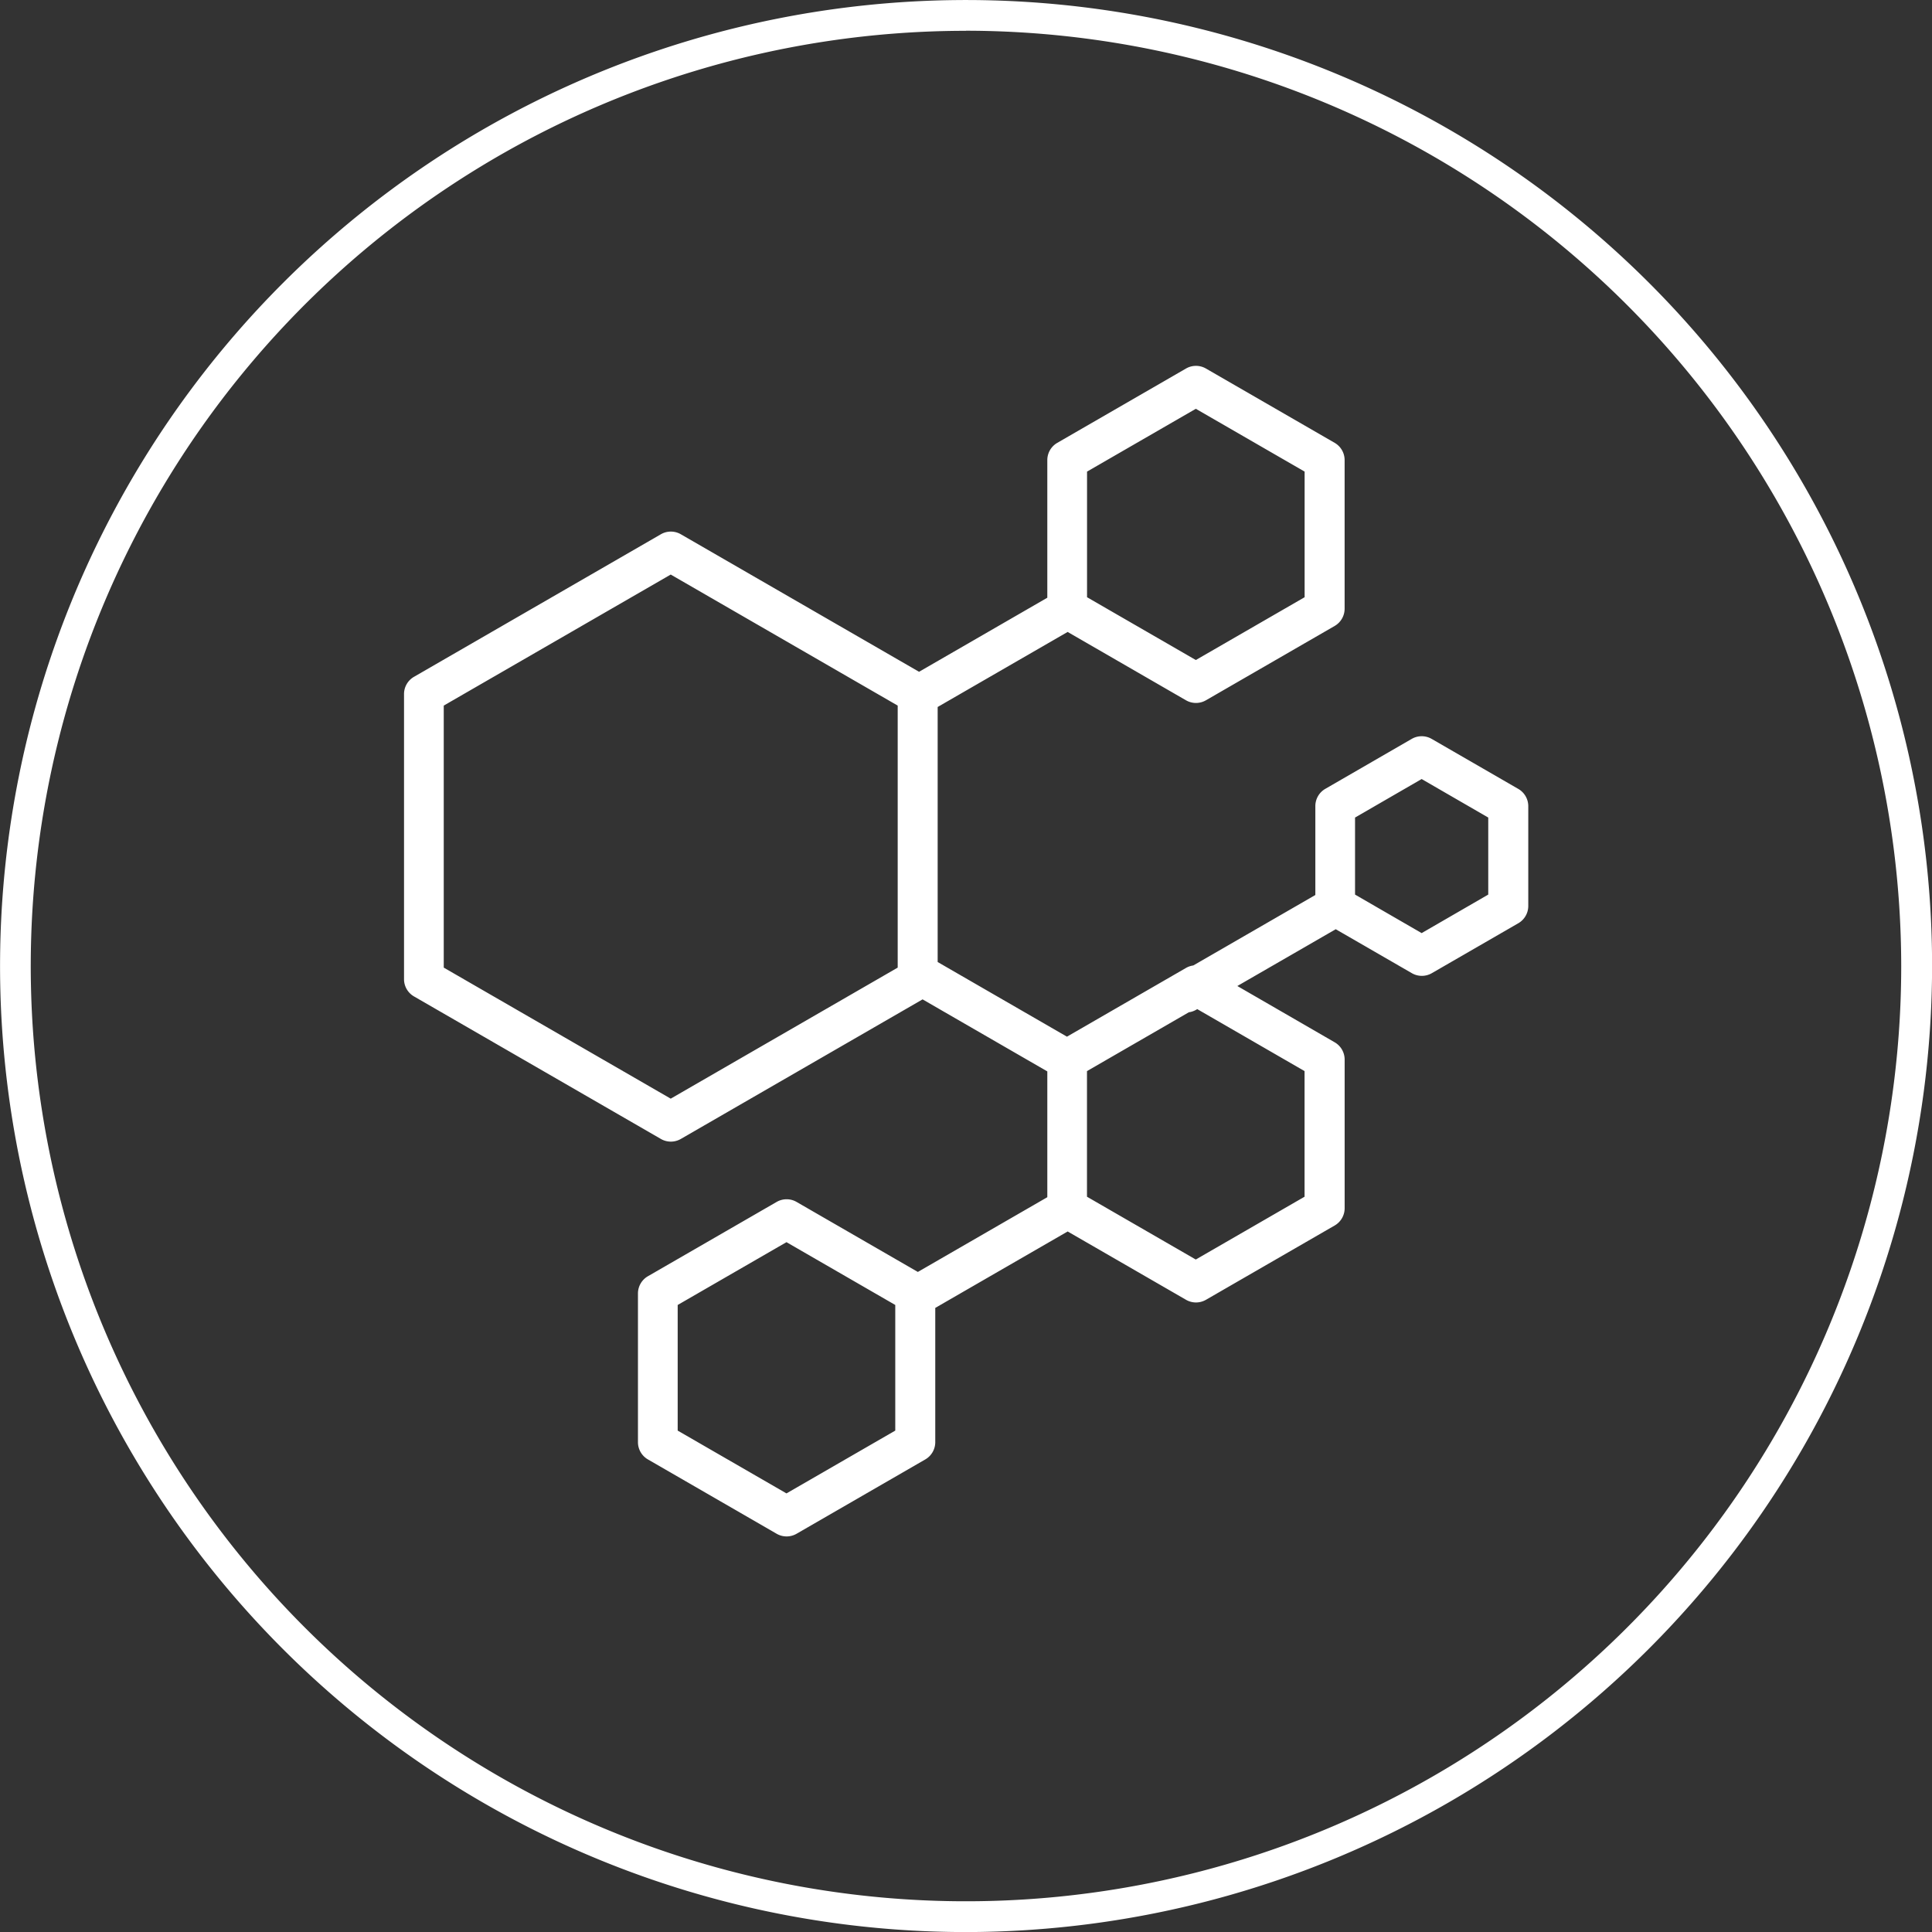
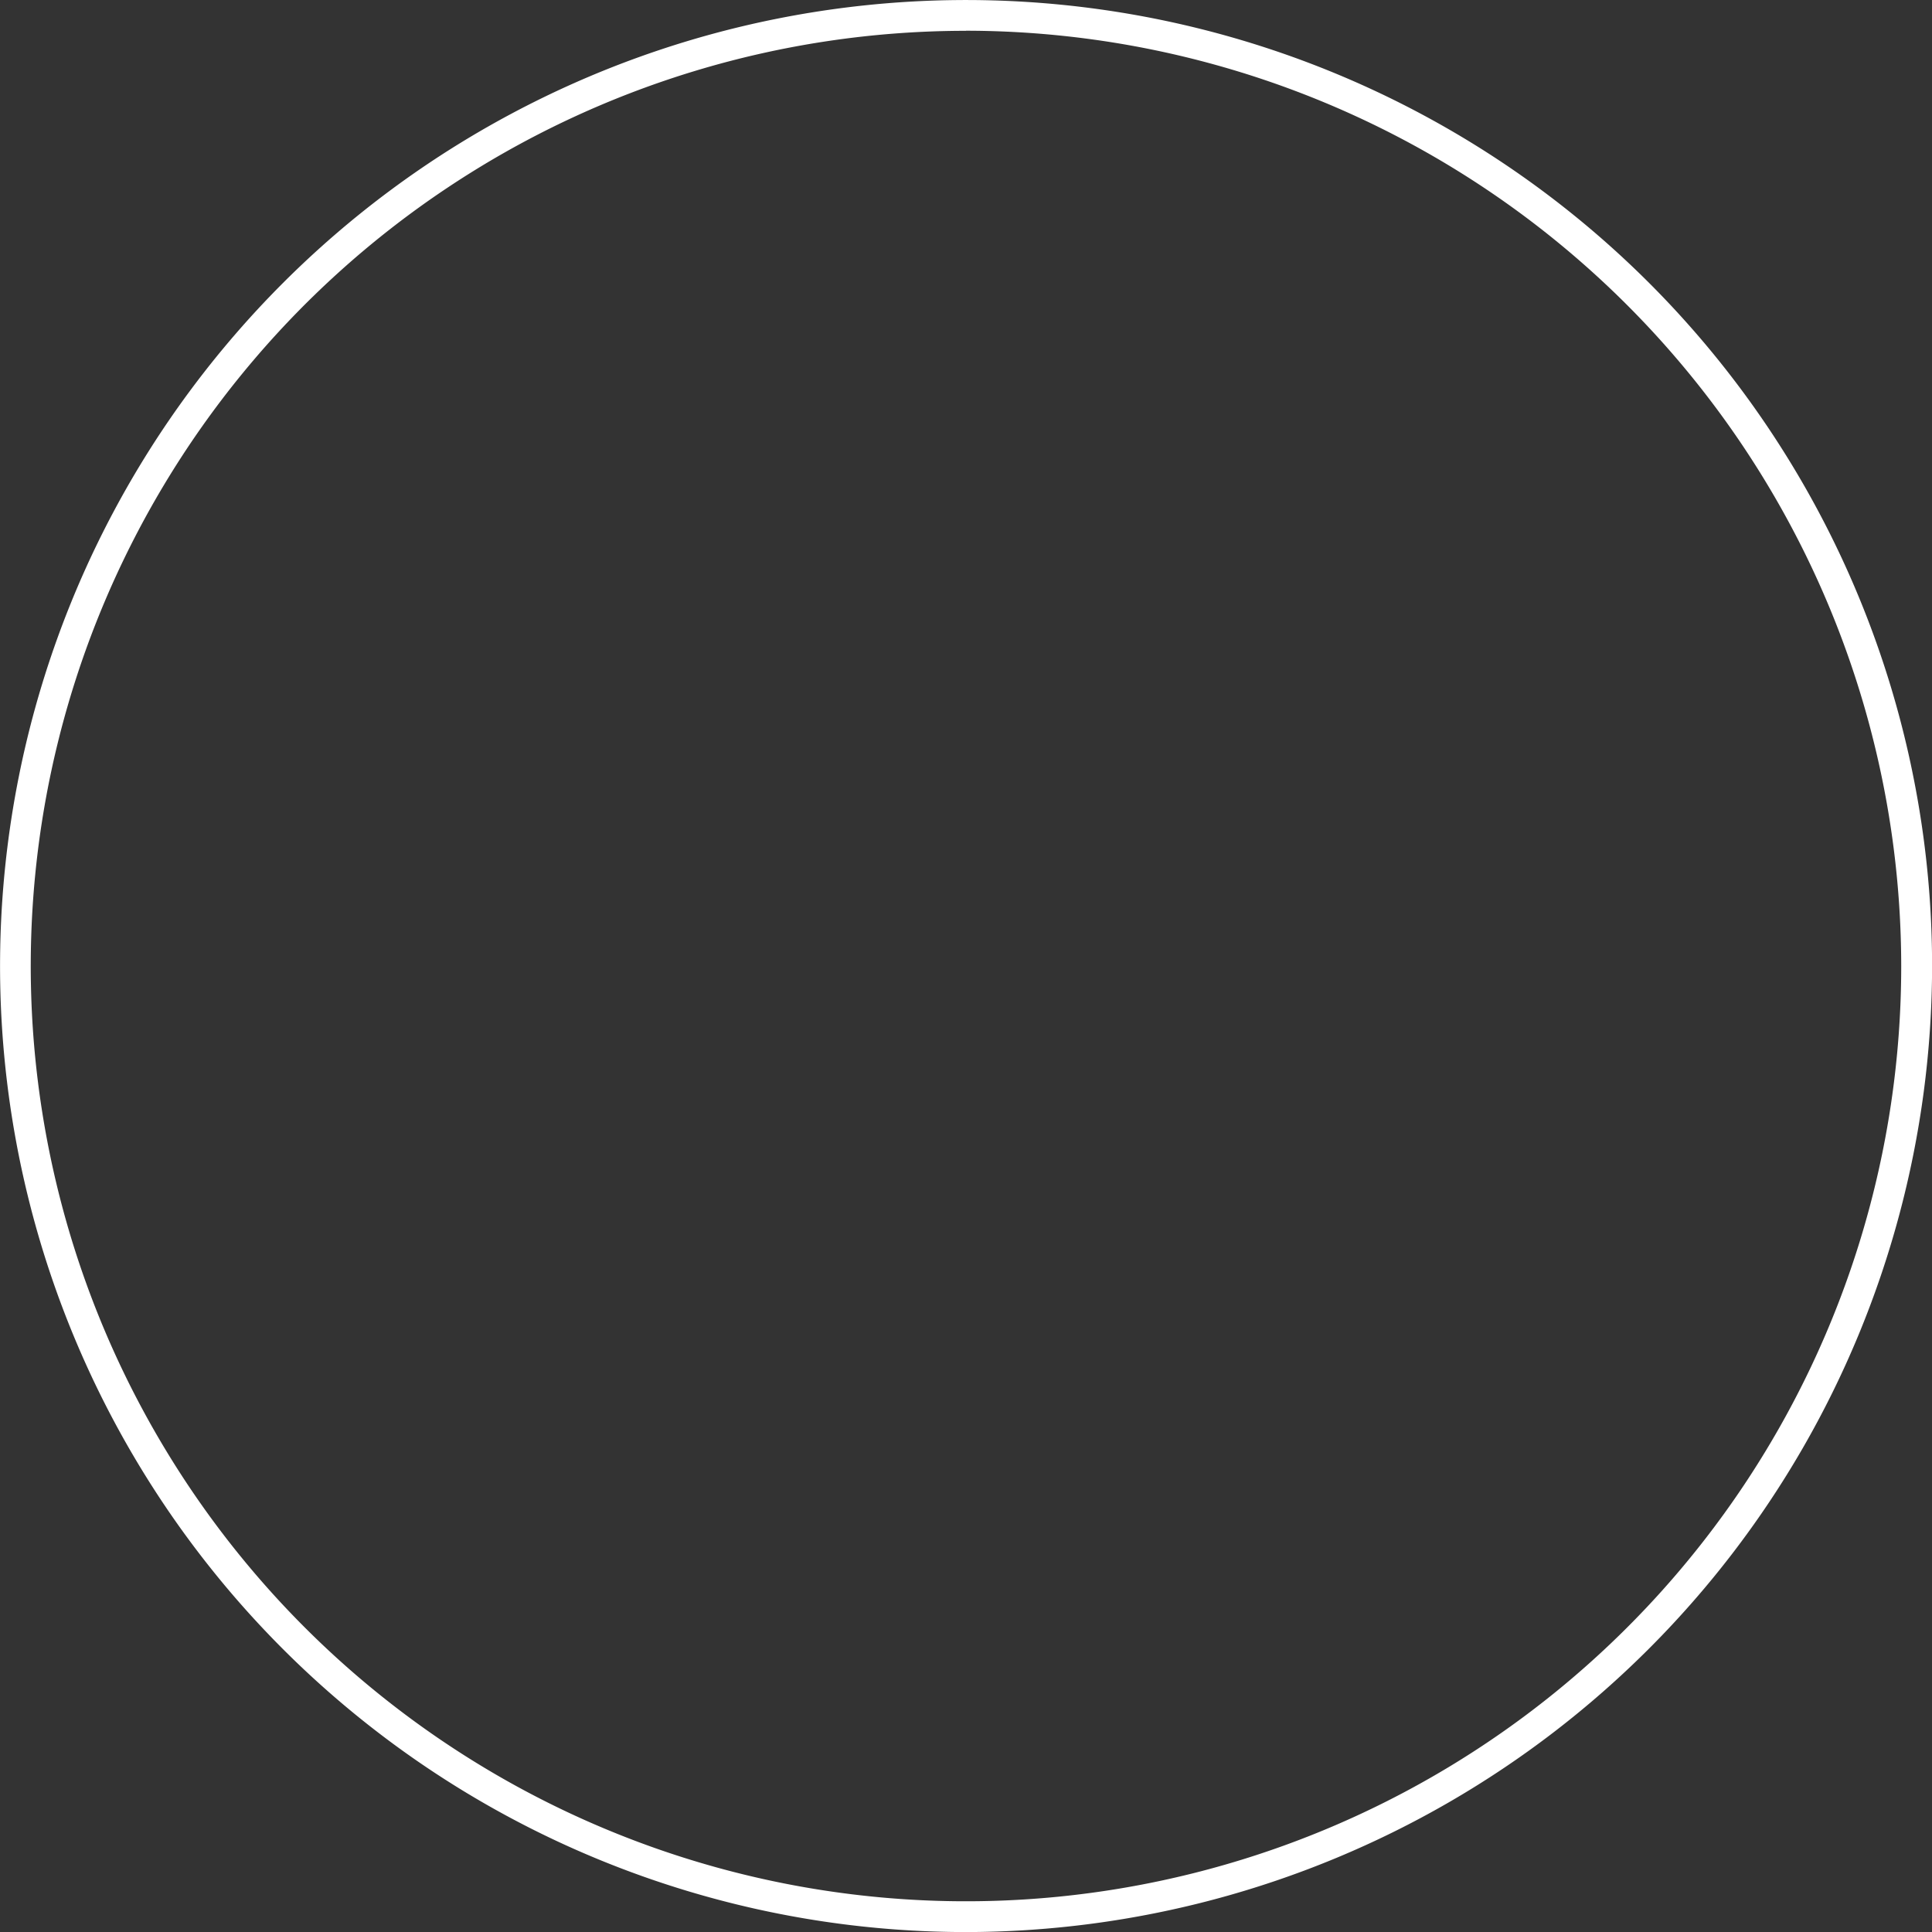
<svg xmlns="http://www.w3.org/2000/svg" width="65.211" height="65.211" viewBox="0 0 65.211 65.211">
  <rect x="0" y="0" width="65.211" height="65.211" fill="#333333" stroke="none" />
  <g id="Grupo_433" data-name="Grupo 433" transform="translate(-542.894 -1795.395)">
    <g id="Grupo_432" data-name="Grupo 432" transform="translate(-59.292 1193.208)">
      <g id="Grupo_424" data-name="Grupo 424" transform="translate(602.186 602.186)">
        <path id="Trazado_346" data-name="Trazado 346" d="M634.791,667.4A32.606,32.606,0,1,1,667.4,634.792,32.642,32.642,0,0,1,634.791,667.4Zm0-64.173a31.567,31.567,0,1,0,31.567,31.567A31.6,31.6,0,0,0,634.791,603.224Z" transform="translate(-602.186 -602.186)" fill="#fff" />
      </g>
    </g>
-     <path id="Trazado_353" data-name="Trazado 353" d="M224.61,227.9l-2.92-1.686a.673.673,0,0,0-.673,0L218.1,227.9a.672.672,0,0,0-.336.583v3l-4.121,2.379a.673.673,0,0,0-.245.083l-4.018,2.32-4.364-2.52v-8.608l4.387-2.533,3.995,2.307a.673.673,0,0,0,.673,0l4.345-2.509a.673.673,0,0,0,.336-.582v-5.017a.673.673,0,0,0-.336-.582l-4.345-2.508a.673.673,0,0,0-.673,0l-4.345,2.509a.672.672,0,0,0-.336.582v4.645l-4.329,2.5-8.041-4.642a.673.673,0,0,0-.673,0l-8.334,4.812a.672.672,0,0,0-.336.582v9.623a.673.673,0,0,0,.336.582l8.334,4.811a.672.672,0,0,0,.673,0l8.16-4.711,4.21,2.431v4.246l-4.37,2.523-4.093-2.363a.673.673,0,0,0-.673,0l-4.345,2.508a.673.673,0,0,0-.336.583v5.017a.673.673,0,0,0,.336.583l4.345,2.509a.673.673,0,0,0,.673,0l4.345-2.509a.673.673,0,0,0,.336-.583v-4.531l4.469-2.58,3.995,2.306a.673.673,0,0,0,.673,0l4.345-2.508a.673.673,0,0,0,.336-.583v-5.017a.673.673,0,0,0-.336-.583l-3.286-1.9,3.321-1.917,2.57,1.484a.673.673,0,0,0,.673,0l2.92-1.686a.673.673,0,0,0,.336-.583v-3.372A.673.673,0,0,0,224.61,227.9Zm-14.552-10.708,3.672-2.12,3.672,2.12v4.24l-3.672,2.12-3.672-2.12Zm-6.391,16.742-7.661,4.423-7.661-4.423V225.09l7.661-4.423,7.661,4.423Zm-.082,15.627-3.672,2.12-3.672-2.12v-4.24l3.672-2.12,3.672,2.12ZM217.4,237.427v4.24l-3.672,2.12-3.672-2.12v-4.24l3.439-1.986a.67.67,0,0,0,.245-.084l.038-.022Zm6.2-5.958-2.248,1.3-2.248-1.3v-2.6l2.248-1.3,2.248,1.3Z" transform="translate(369.527 1594.121)" fill="#fff" />
  </g>
</svg>